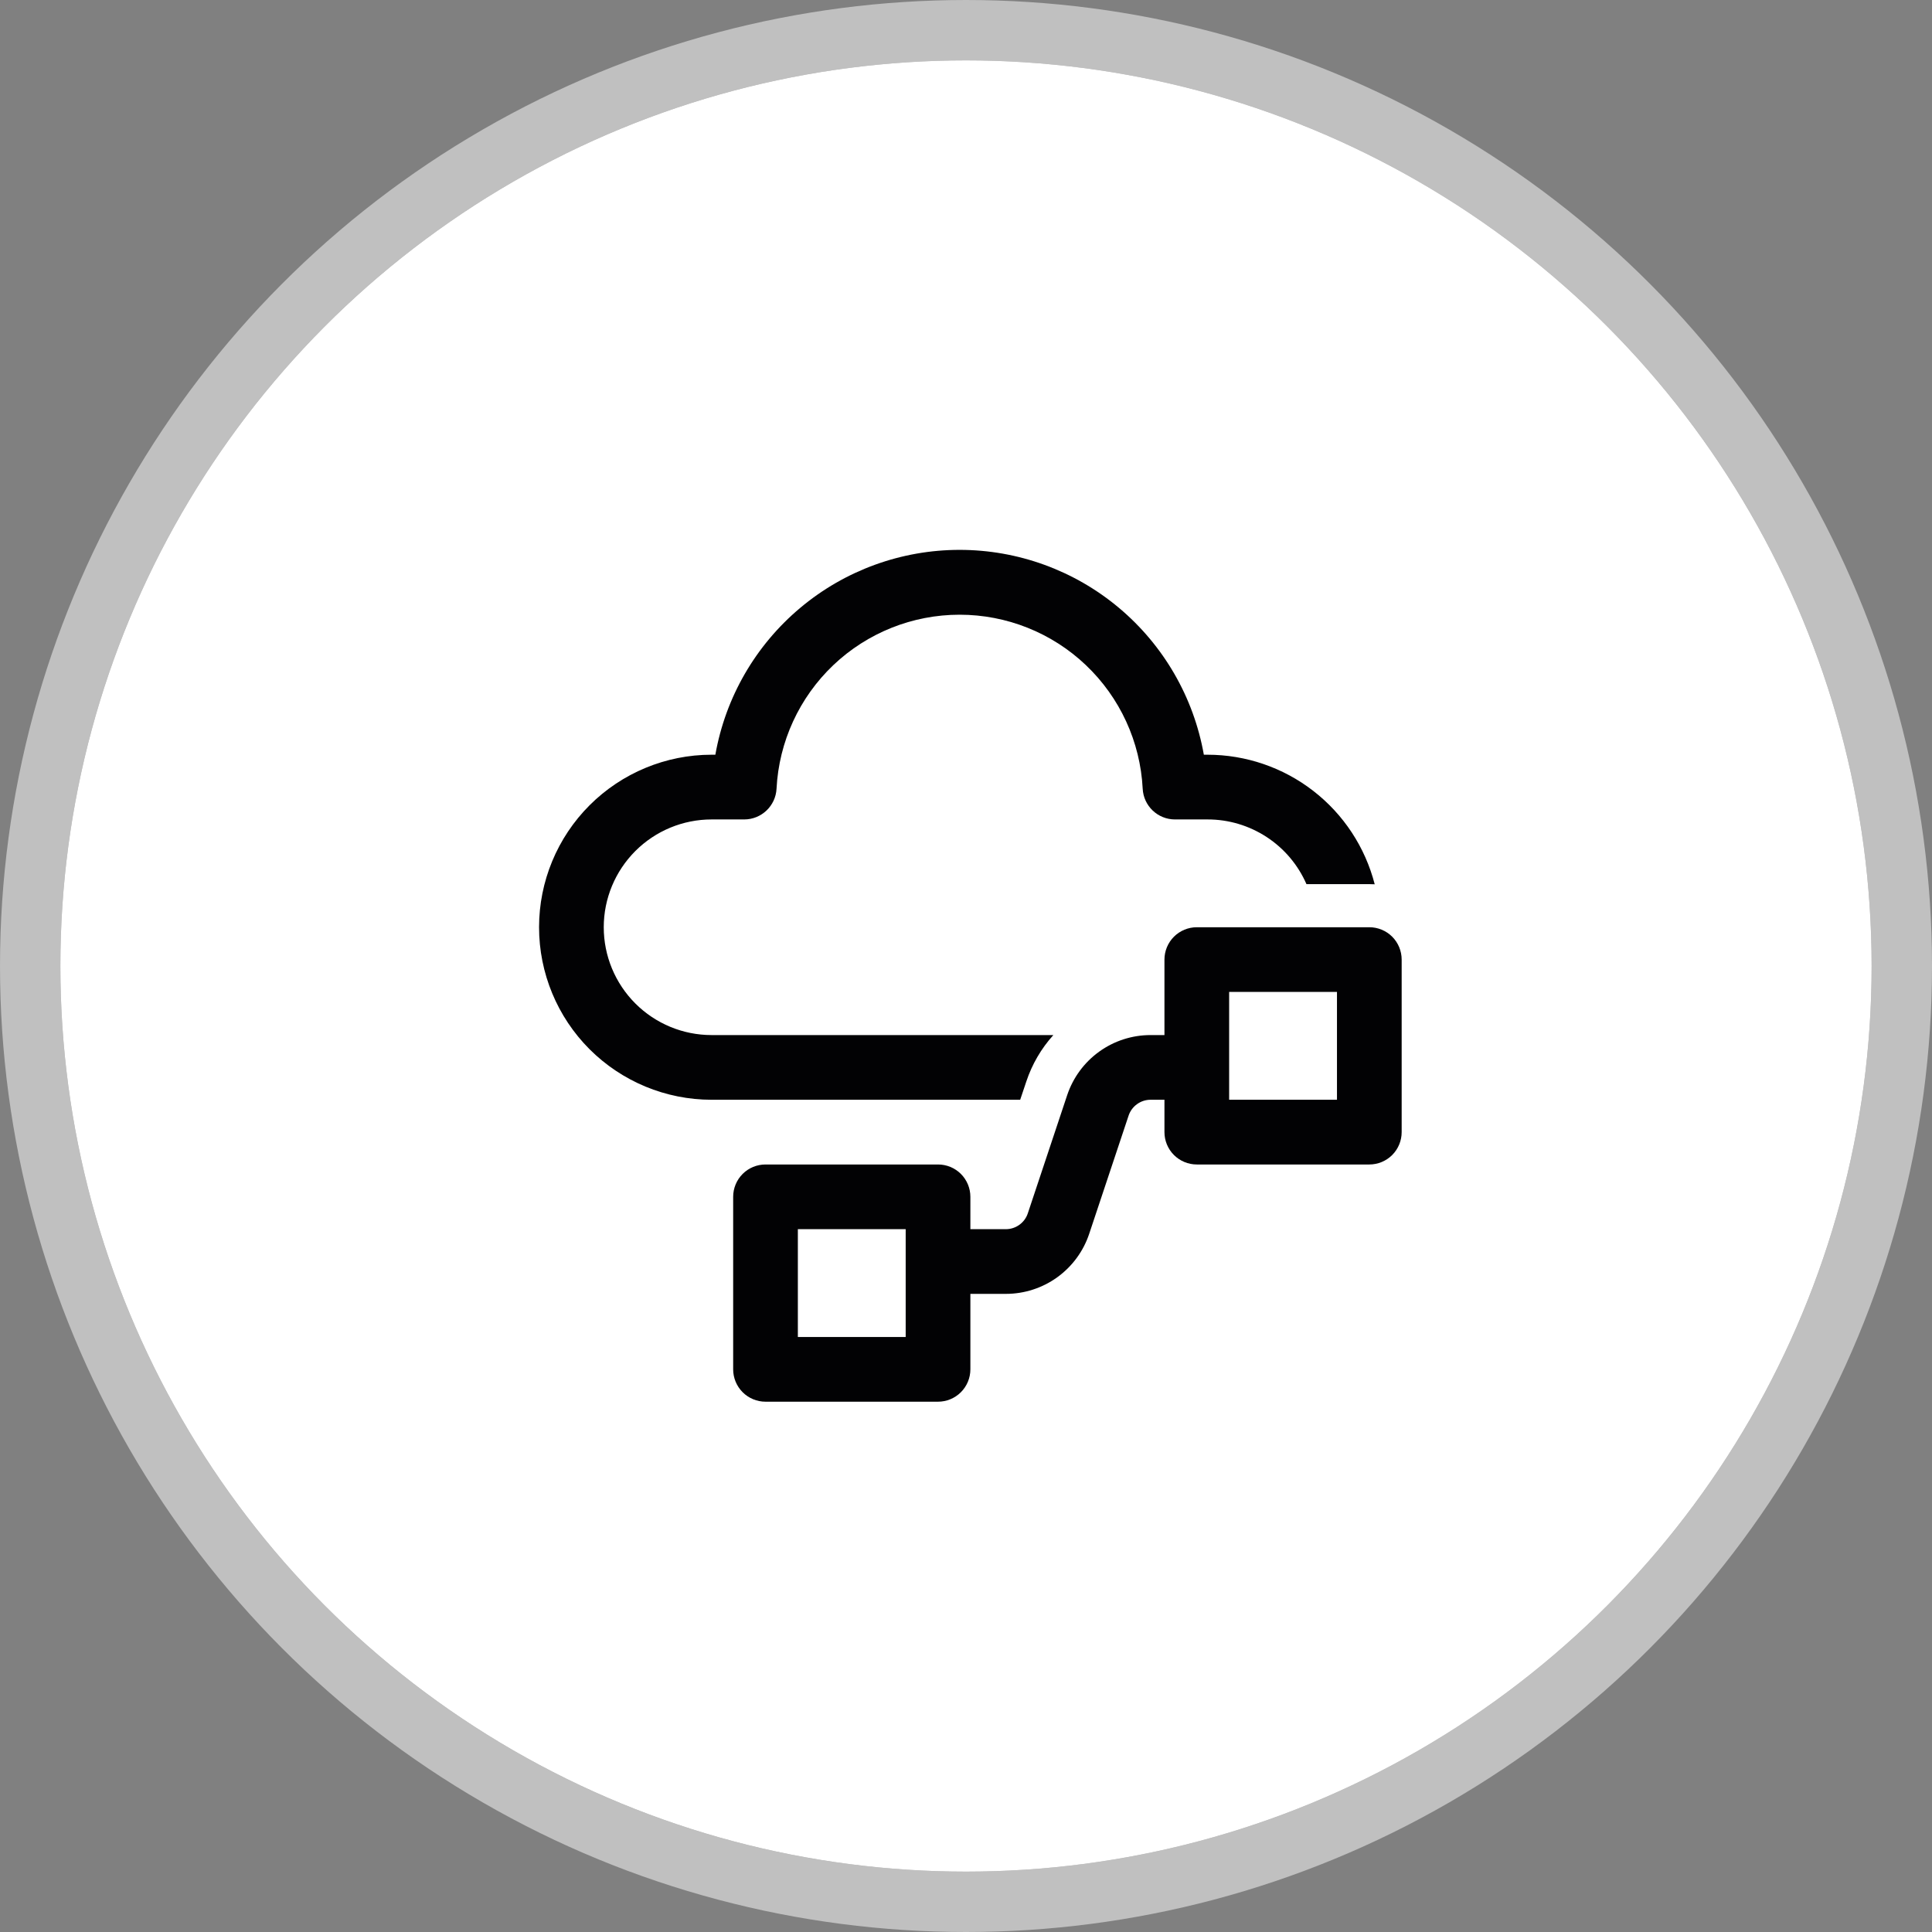
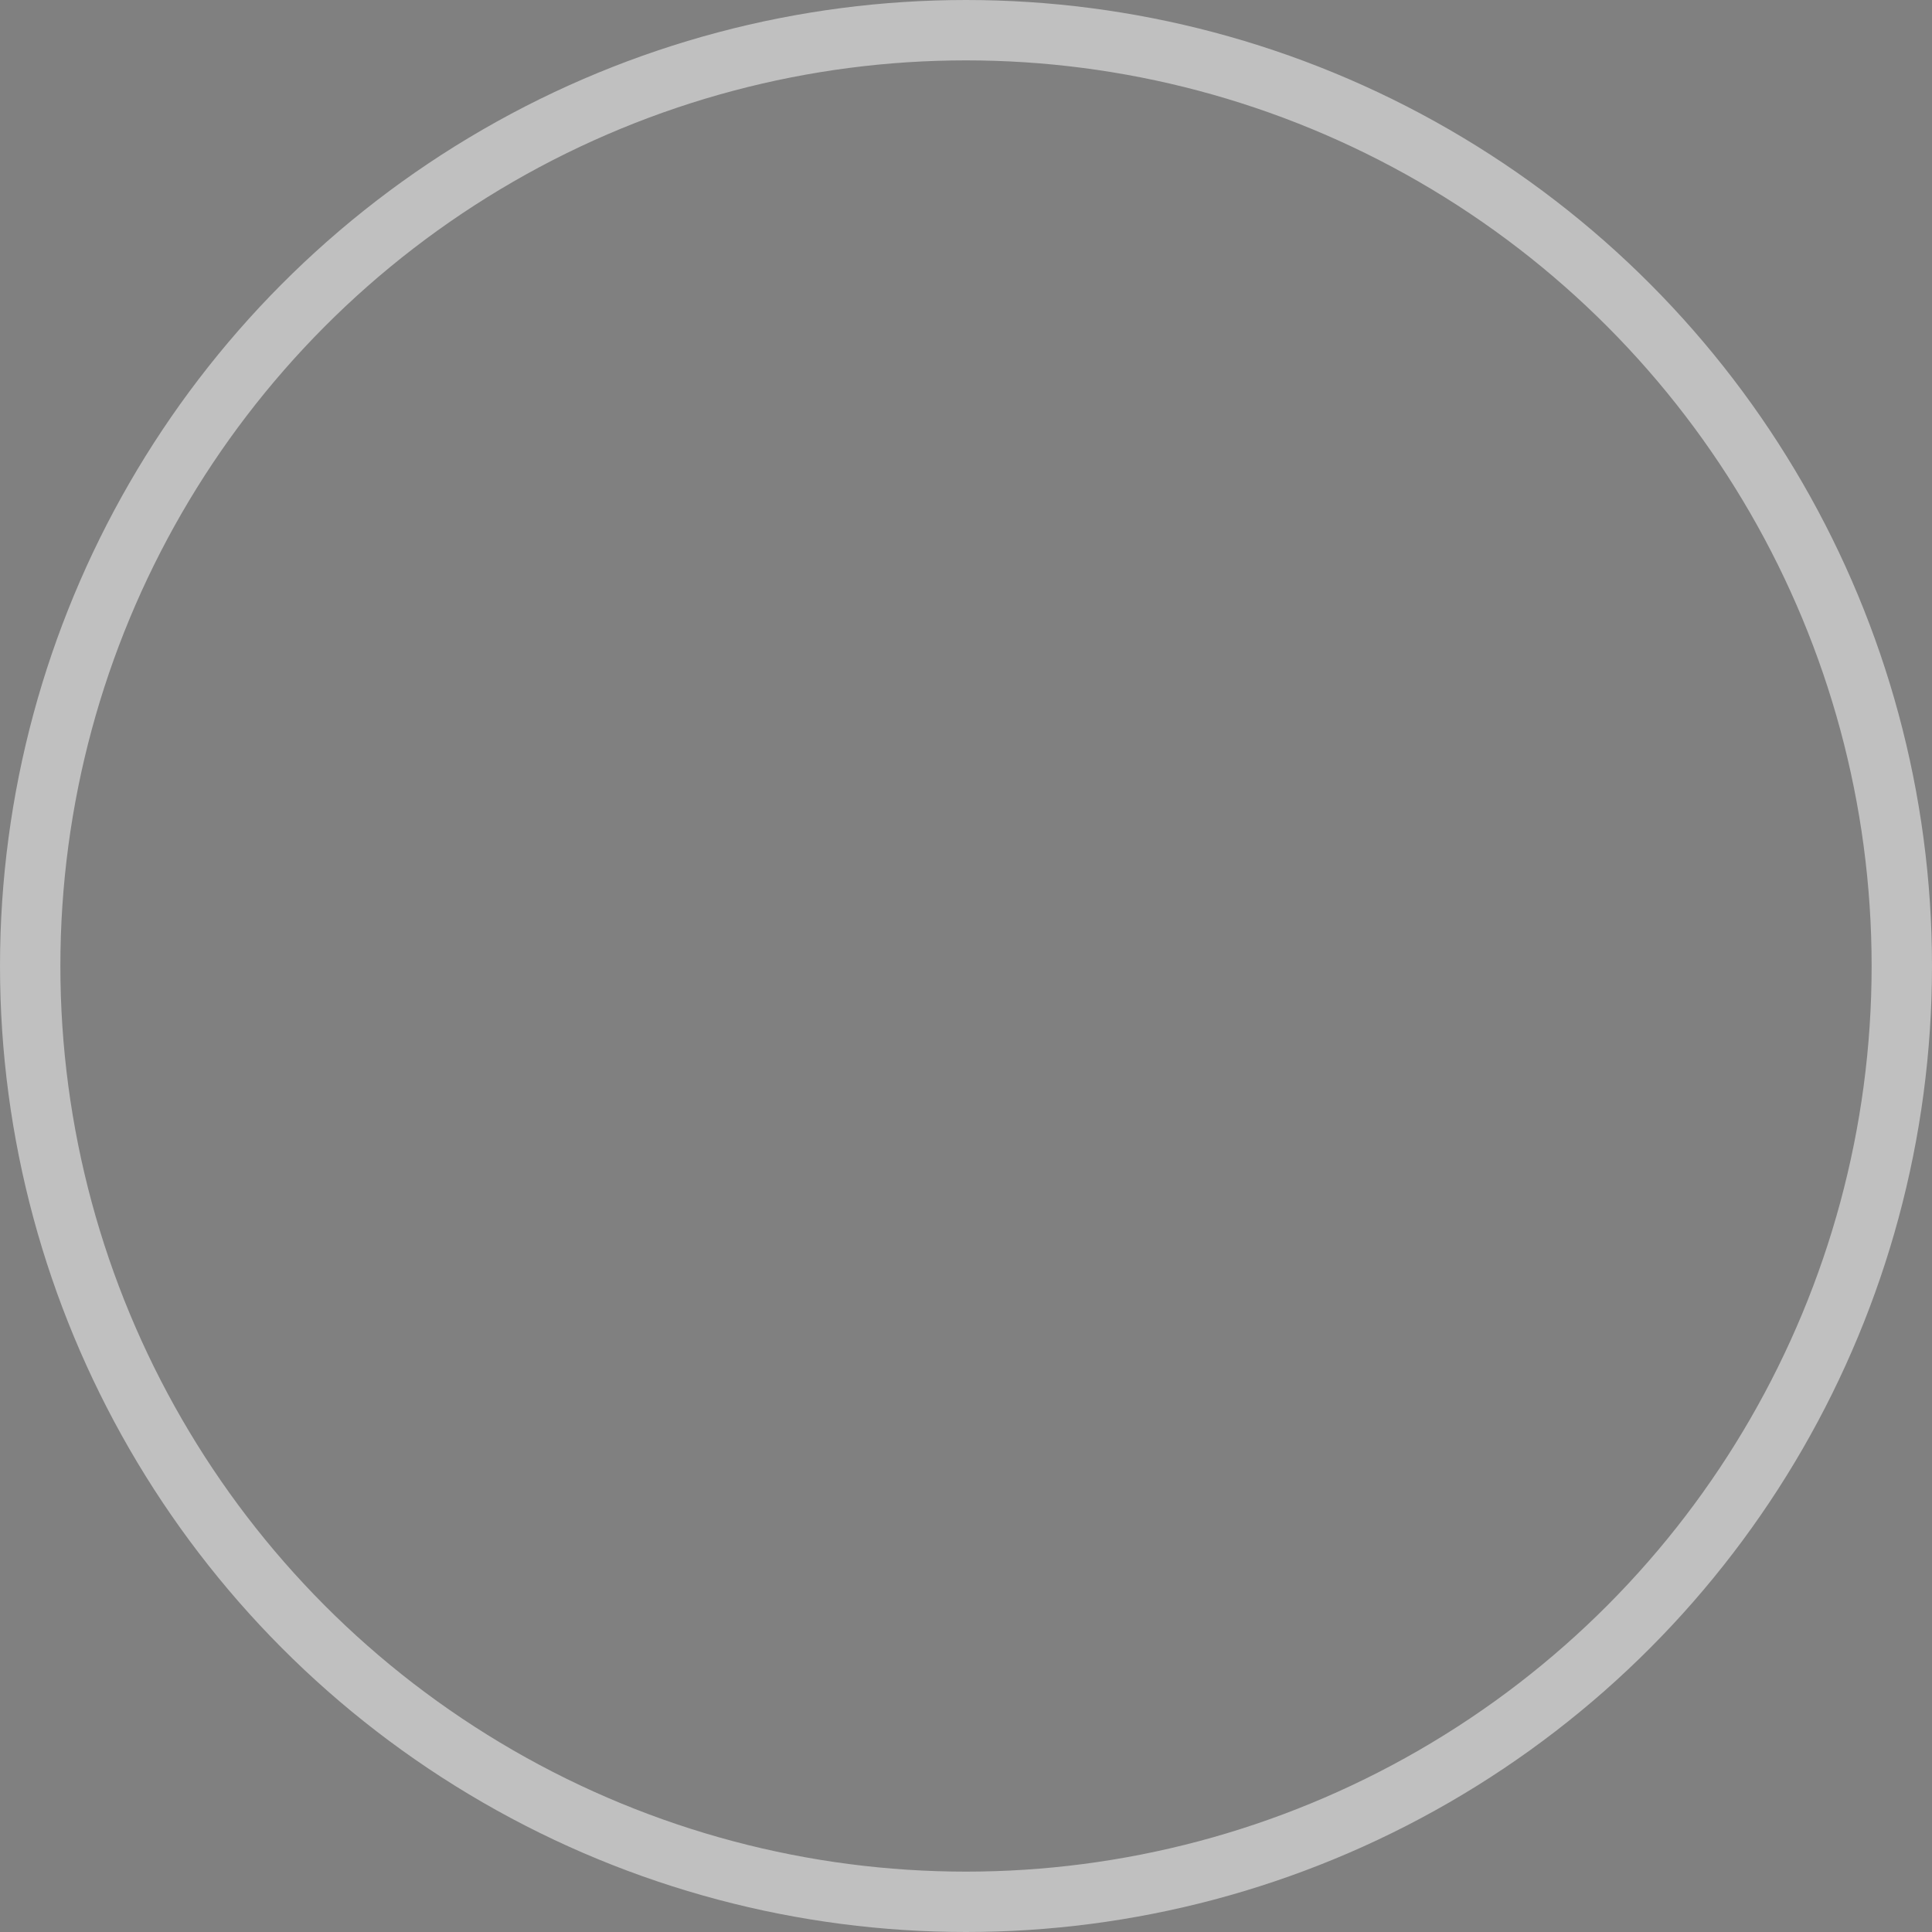
<svg xmlns="http://www.w3.org/2000/svg" width="64" height="64" viewBox="0 0 64 64" fill="none">
  <rect x="0" y="0" width="64" height="64" fill="#808080" stroke="none" />
-   <circle cx="32" cy="32" r="30" fill="white" />
  <circle cx="32" cy="32" r="31" stroke="white" stroke-opacity="0.5" stroke-width="2" />
-   <path d="M31.788 18.215C29.857 18.215 27.987 18.895 26.508 20.137C25.028 21.378 24.033 23.1 23.697 25.001H23.572C22.057 25.001 20.603 25.604 19.531 26.675C18.459 27.747 17.857 29.201 17.857 30.716C17.857 32.232 18.459 33.686 19.531 34.758C20.603 35.829 22.057 36.431 23.572 36.431H33.795L33.998 35.826C34.187 35.257 34.492 34.733 34.894 34.288H23.572C22.625 34.288 21.717 33.912 21.047 33.242C20.377 32.572 20 31.664 20 30.716C20 29.769 20.377 28.861 21.047 28.191C21.717 27.521 22.625 27.145 23.572 27.145H24.653C25.224 27.145 25.695 26.696 25.724 26.126C25.803 24.571 26.477 23.106 27.605 22.033C28.734 20.96 30.232 20.363 31.788 20.363C33.345 20.363 34.843 20.96 35.971 22.033C37.1 23.106 37.774 24.571 37.853 26.126C37.881 26.697 38.351 27.145 38.923 27.145H40.003C40.698 27.144 41.378 27.347 41.96 27.728C42.542 28.108 43 28.651 43.278 29.288H45.361C45.421 29.288 45.481 29.291 45.539 29.293C45.223 28.065 44.508 26.977 43.505 26.2C42.503 25.423 41.271 25.002 40.003 25.001H39.879C39.542 23.1 38.547 21.378 37.068 20.137C35.588 18.895 33.719 18.215 31.788 18.215ZM38.574 31.788C38.574 31.504 38.687 31.231 38.888 31.03C39.089 30.829 39.362 30.716 39.646 30.716H45.361C45.645 30.716 45.918 30.829 46.119 31.03C46.319 31.231 46.432 31.504 46.432 31.788V37.503C46.432 37.787 46.319 38.06 46.119 38.261C45.918 38.462 45.645 38.575 45.361 38.575H39.646C39.362 38.575 39.089 38.462 38.888 38.261C38.687 38.06 38.574 37.787 38.574 37.503V36.431H38.113C37.952 36.431 37.796 36.482 37.666 36.576C37.535 36.67 37.438 36.802 37.387 36.954L36.081 40.872C35.888 41.451 35.517 41.955 35.022 42.312C34.527 42.669 33.931 42.861 33.321 42.861H32.145V45.361C32.145 45.645 32.032 45.918 31.831 46.119C31.63 46.32 31.358 46.433 31.073 46.433H25.358C25.074 46.433 24.802 46.32 24.601 46.119C24.4 45.918 24.287 45.645 24.287 45.361V39.646C24.287 39.362 24.4 39.089 24.601 38.888C24.802 38.687 25.074 38.575 25.358 38.575H31.073C31.358 38.575 31.63 38.687 31.831 38.888C32.032 39.089 32.145 39.362 32.145 39.646V40.718H33.321C33.649 40.718 33.944 40.506 34.047 40.195L35.352 36.277C35.546 35.698 35.916 35.194 36.412 34.837C36.907 34.48 37.502 34.288 38.113 34.288H38.574V31.788ZM40.717 35.386V36.431H44.289V32.859H40.717V35.334C40.718 35.351 40.718 35.368 40.717 35.386ZM26.43 40.718V44.289H30.002V40.718H26.43Z" fill="#020204" />
</svg>